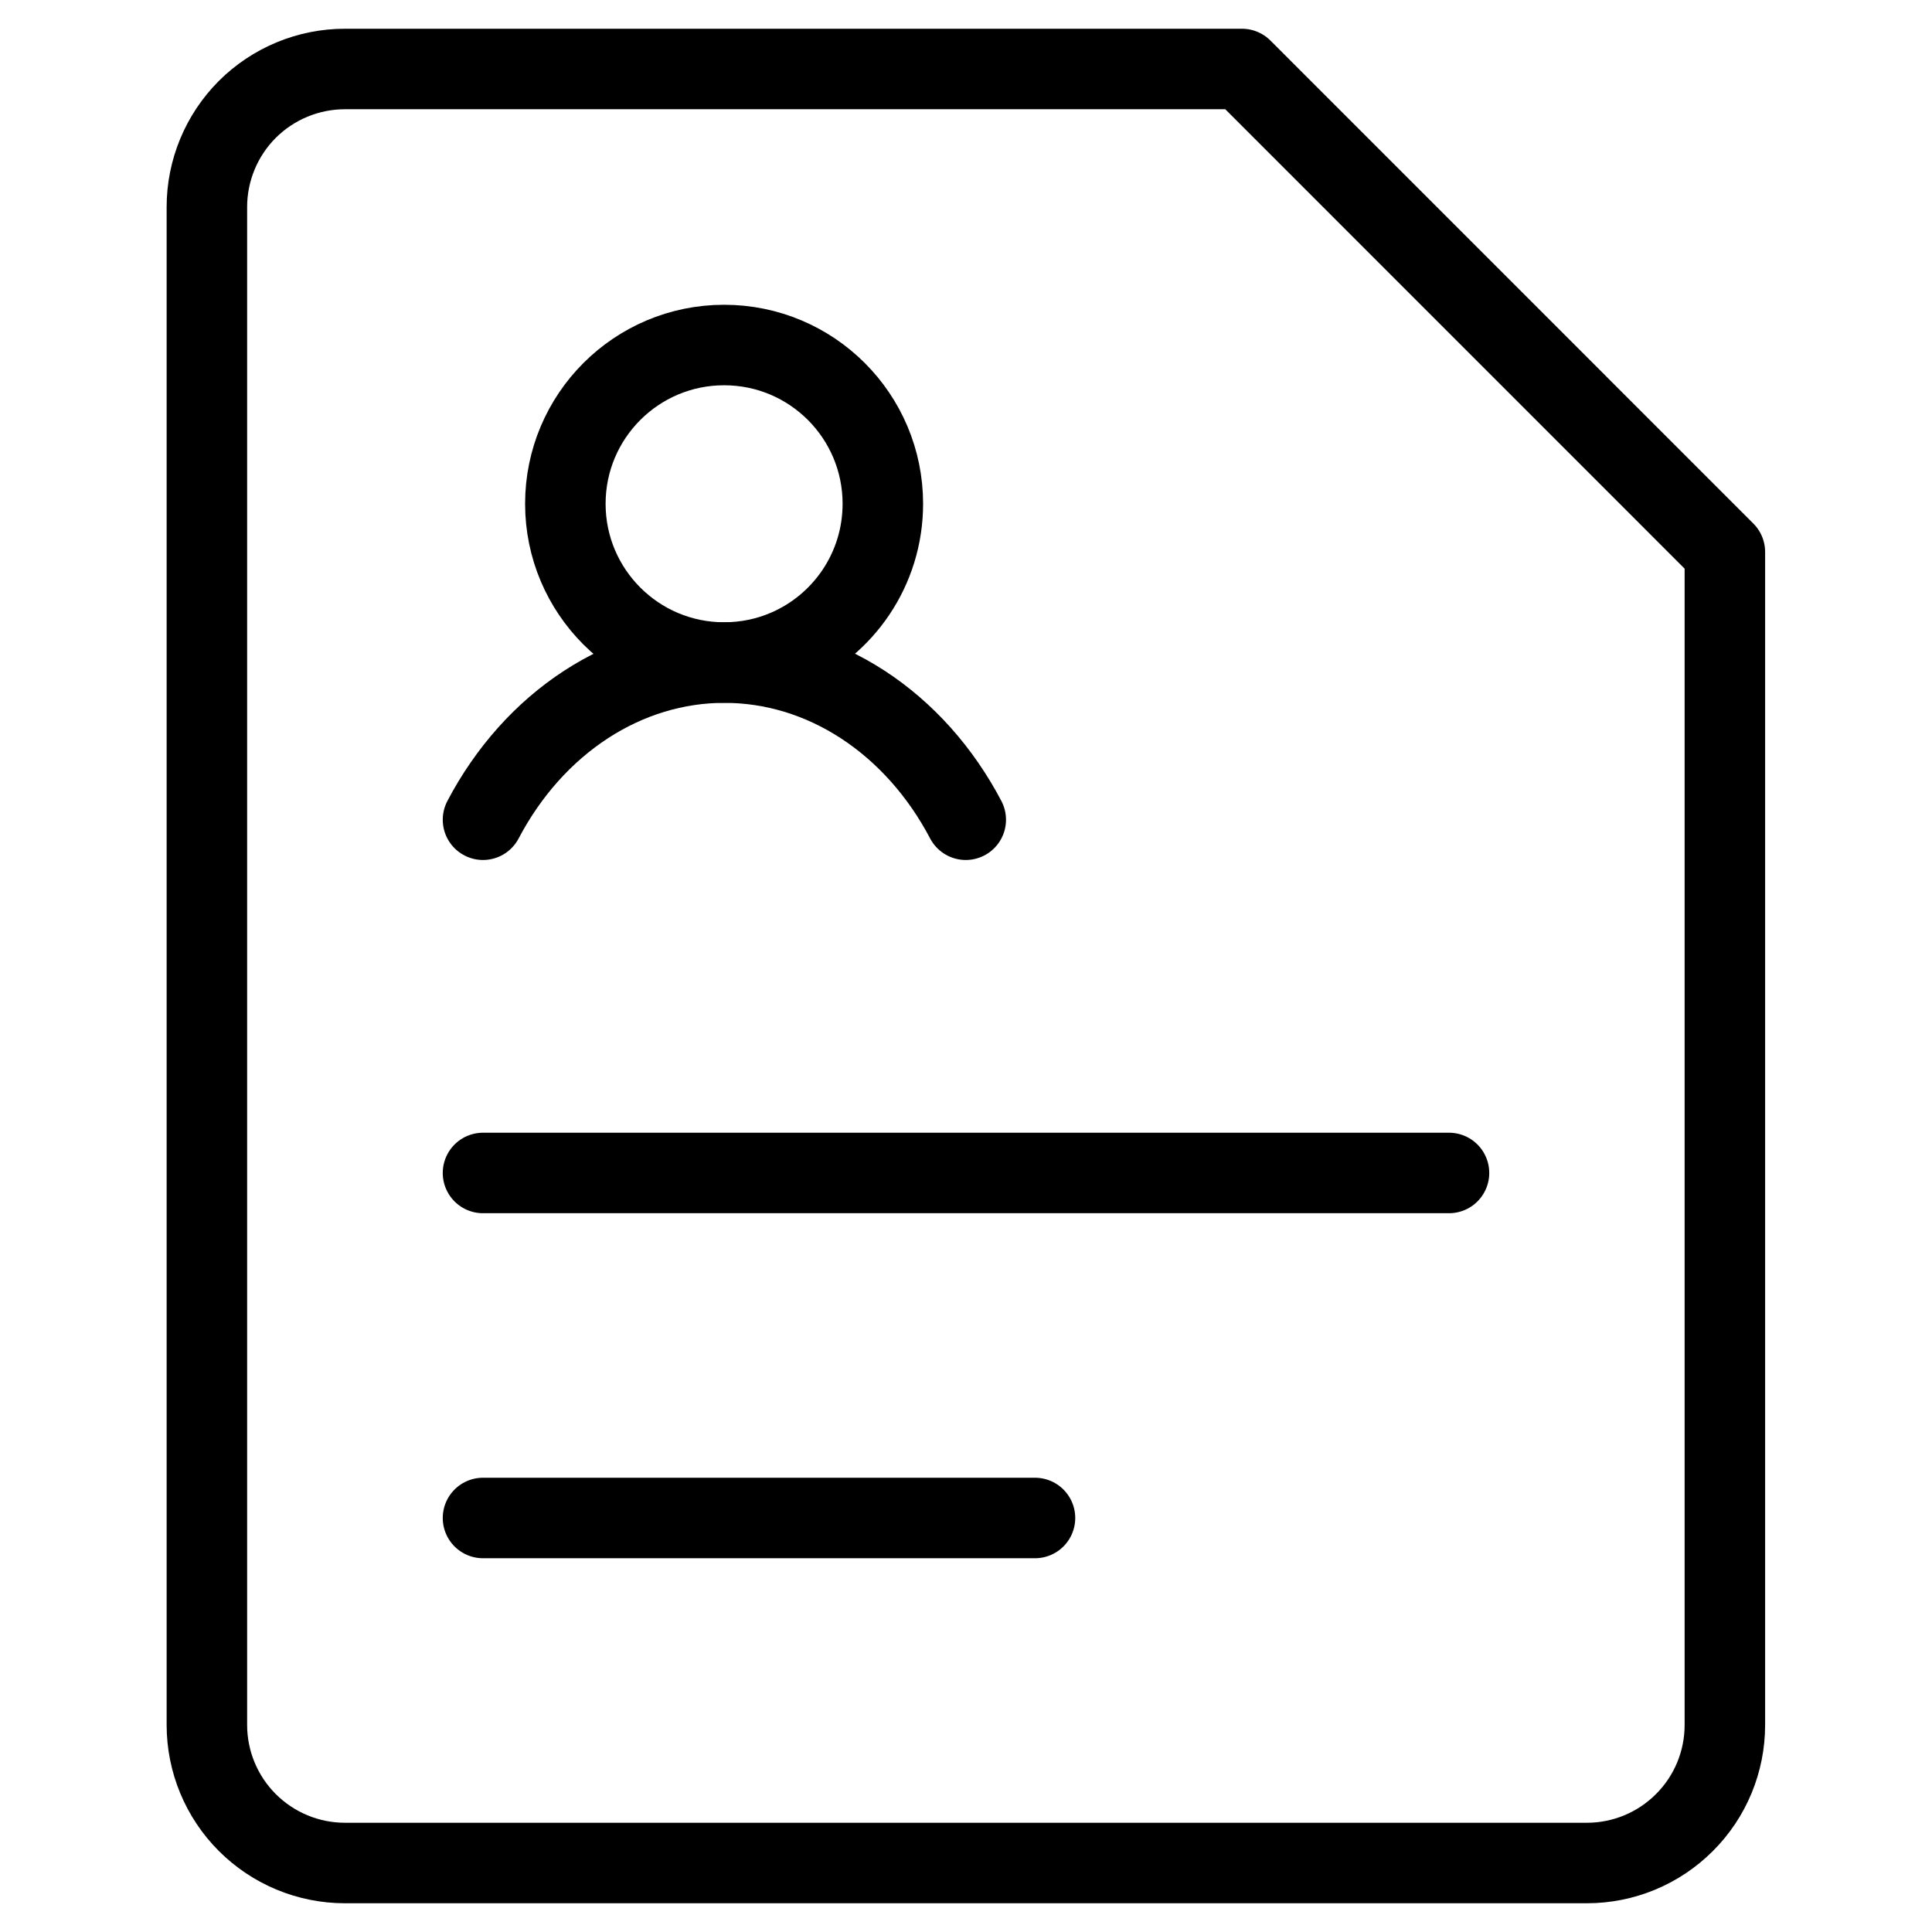
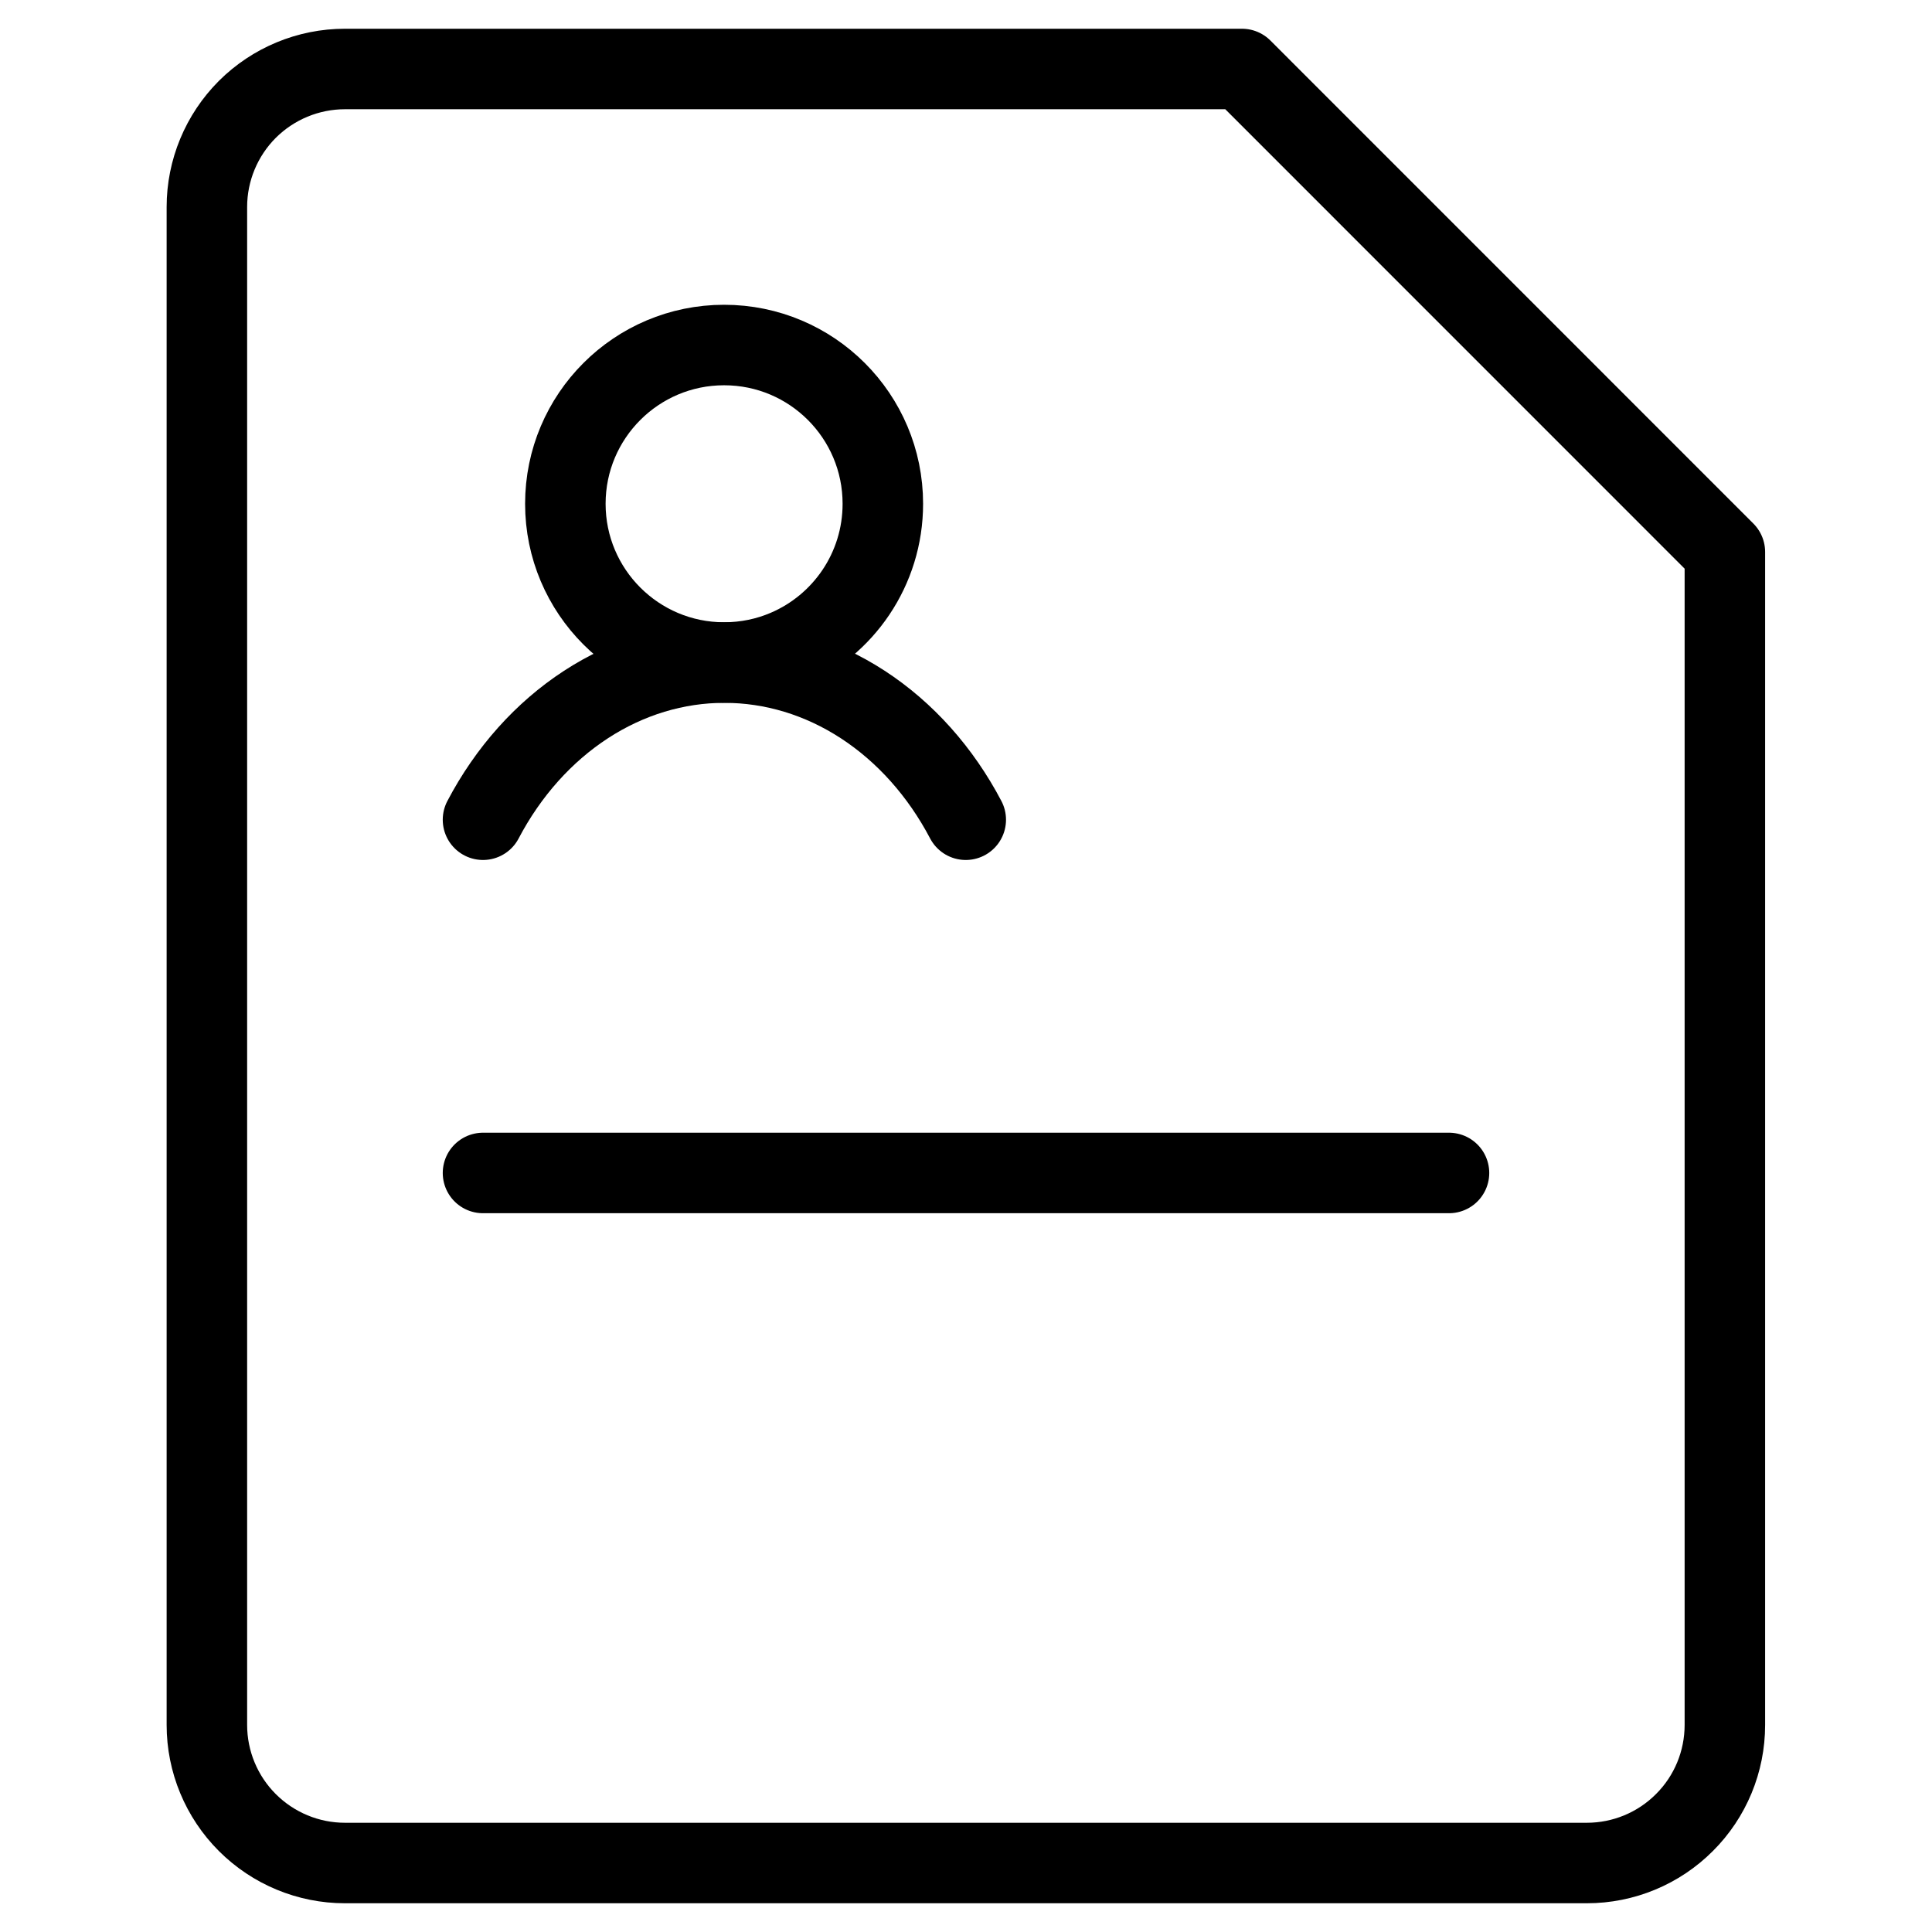
<svg xmlns="http://www.w3.org/2000/svg" width="24" height="24" viewBox="0 0 24 24" fill="none">
  <path d="M7.023 6.258C7.023 7.347 7.906 8.23 8.995 8.23C9.271 8.23 9.533 8.174 9.771 8.072C10.475 7.771 10.967 7.072 10.967 6.258C10.967 5.169 10.085 4.286 8.995 4.286C7.906 4.286 7.023 5.169 7.023 6.258Z" stroke="black" stroke-linecap="round" stroke-linejoin="round" />
  <path d="M6 10.183C6.313 9.587 6.754 9.094 7.279 8.752C7.804 8.41 8.396 8.231 8.998 8.231C9.601 8.231 10.193 8.41 10.718 8.752C11.243 9.094 11.684 9.587 11.997 10.183" stroke="black" stroke-linecap="round" stroke-linejoin="round" />
  <path d="M21.427 21.428C21.427 21.883 21.247 22.319 20.925 22.64C20.604 22.962 20.168 23.143 19.713 23.143H4.285C3.83 23.143 3.394 22.962 3.072 22.64C2.751 22.319 2.57 21.883 2.57 21.428V2.571C2.57 2.117 2.751 1.681 3.072 1.359C3.394 1.038 3.83 0.857 4.285 0.857H15.428L21.427 6.857V21.428Z" stroke="black" stroke-linecap="round" stroke-linejoin="round" />
  <path d="M6 14.571H18" stroke="black" stroke-linecap="round" />
-   <path d="M6 18.857H12.857" stroke="black" stroke-linecap="round" />
</svg>